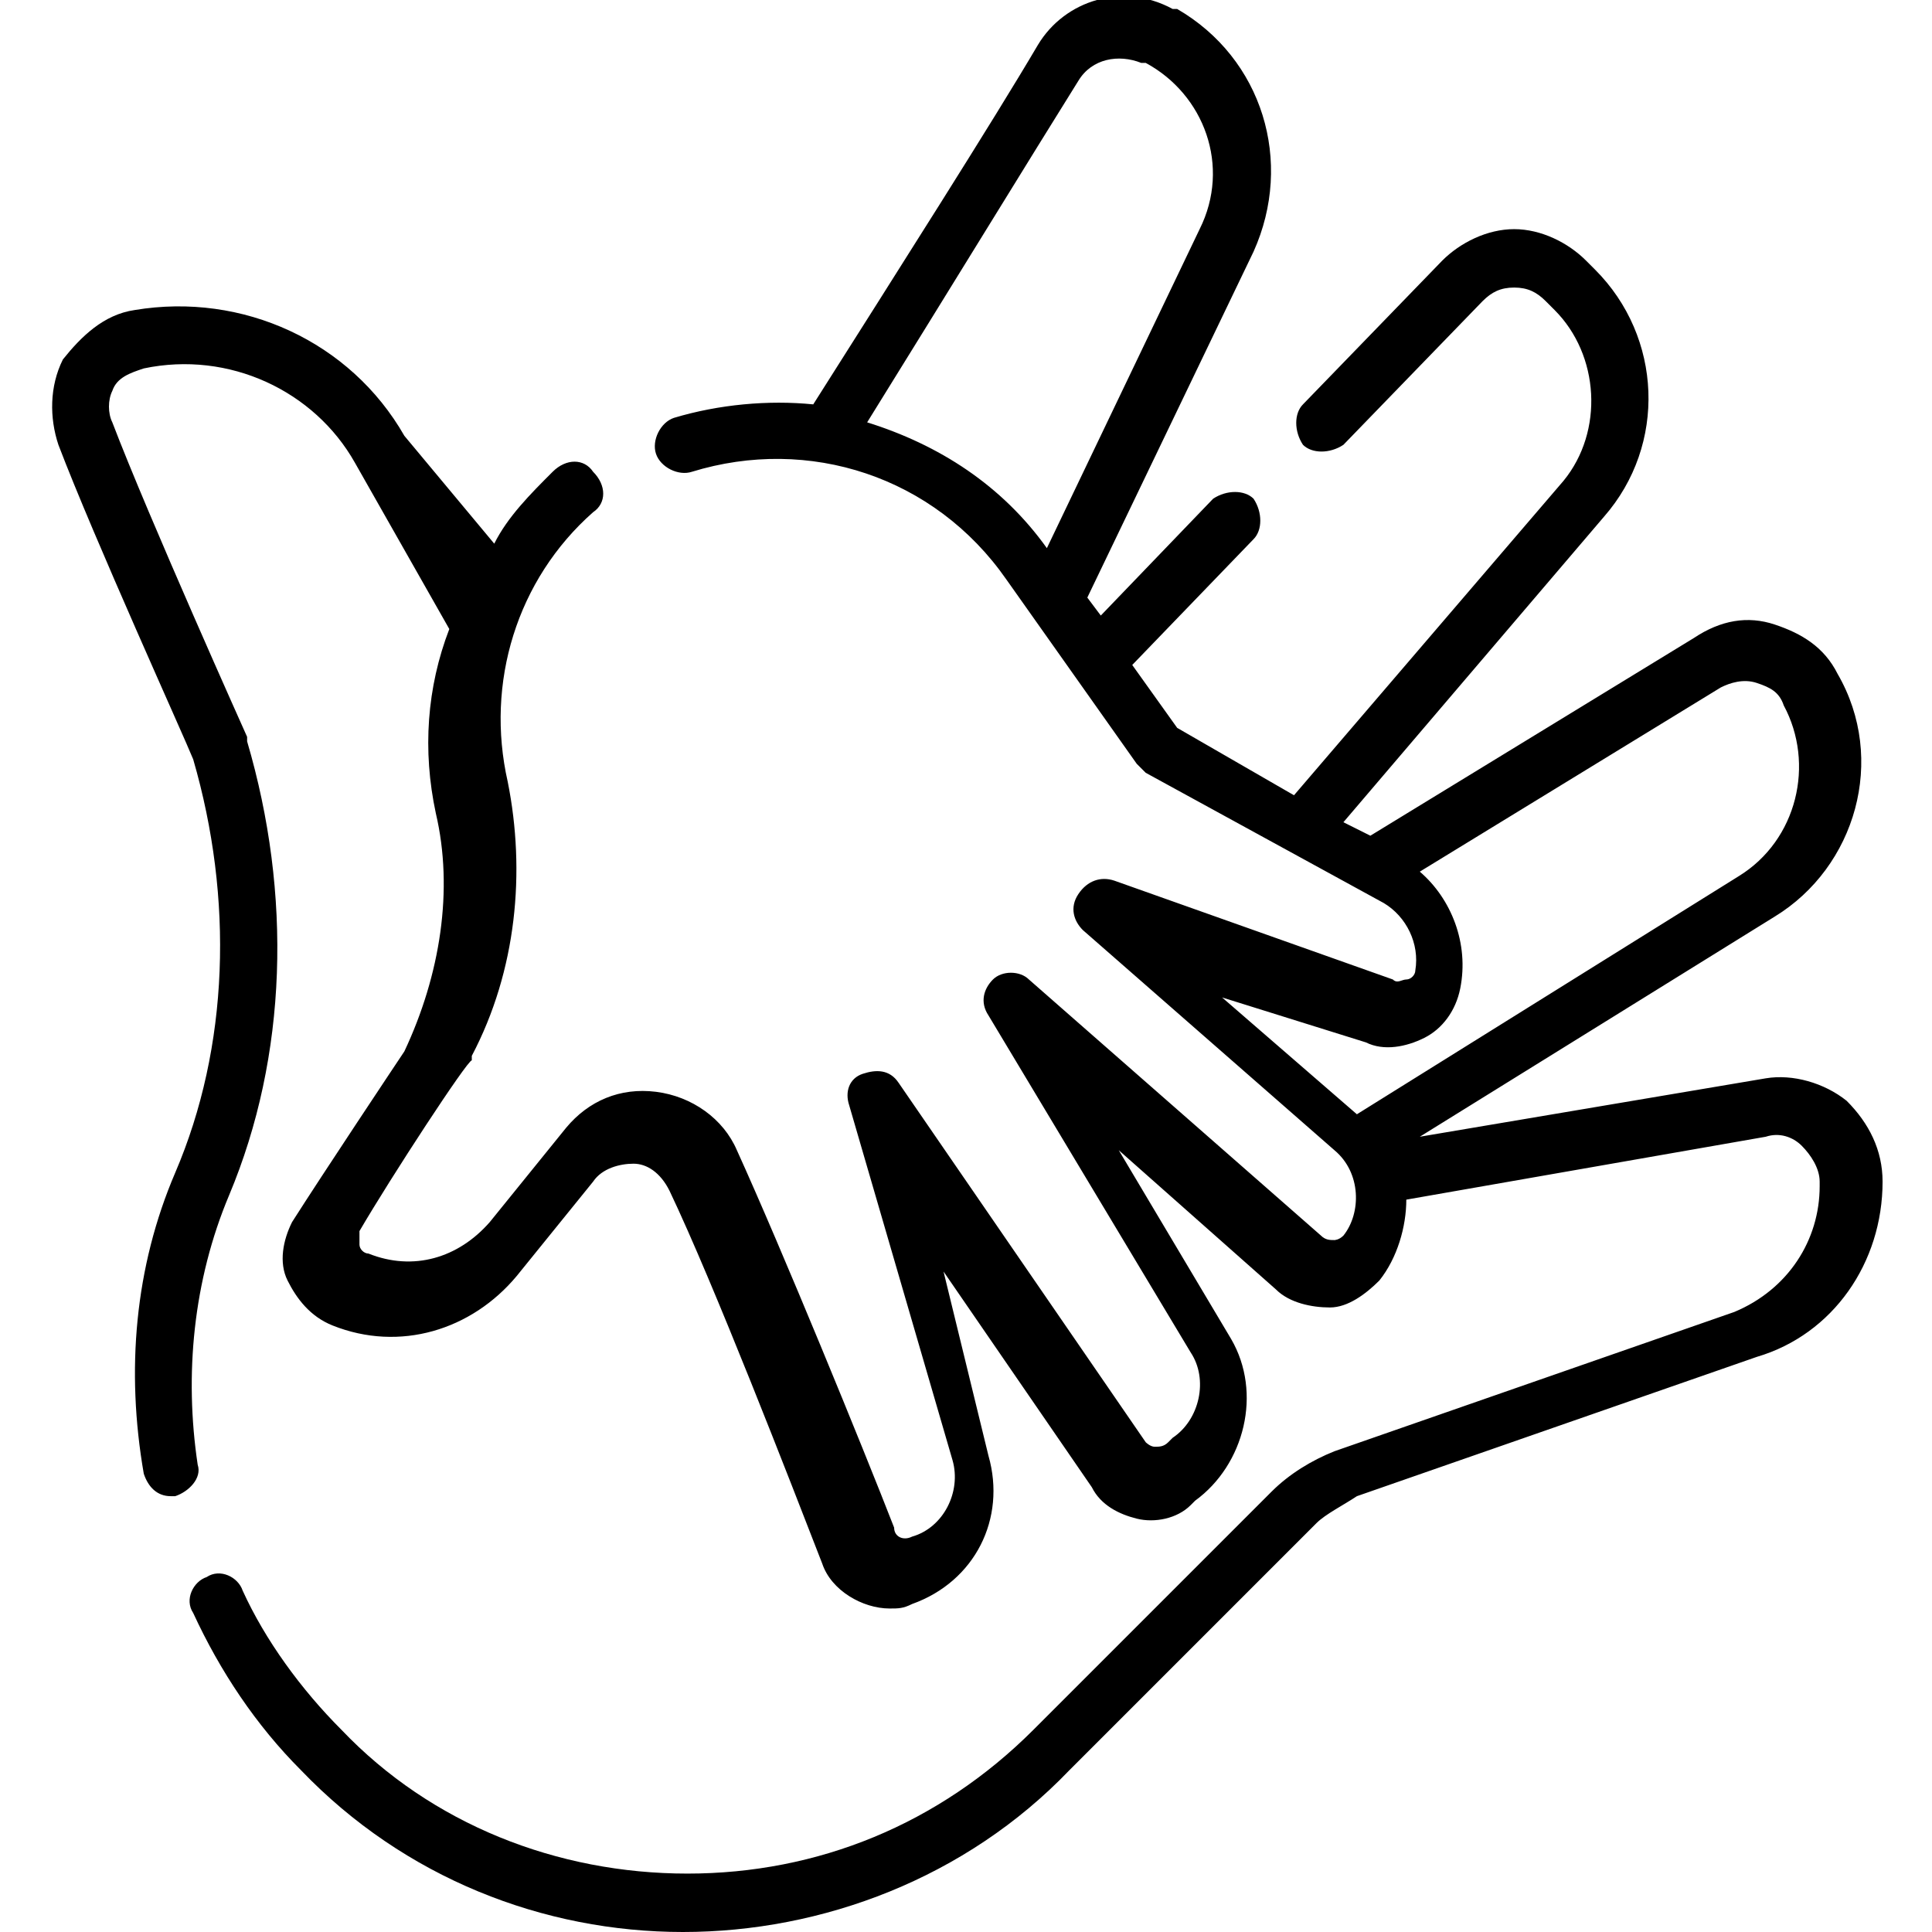
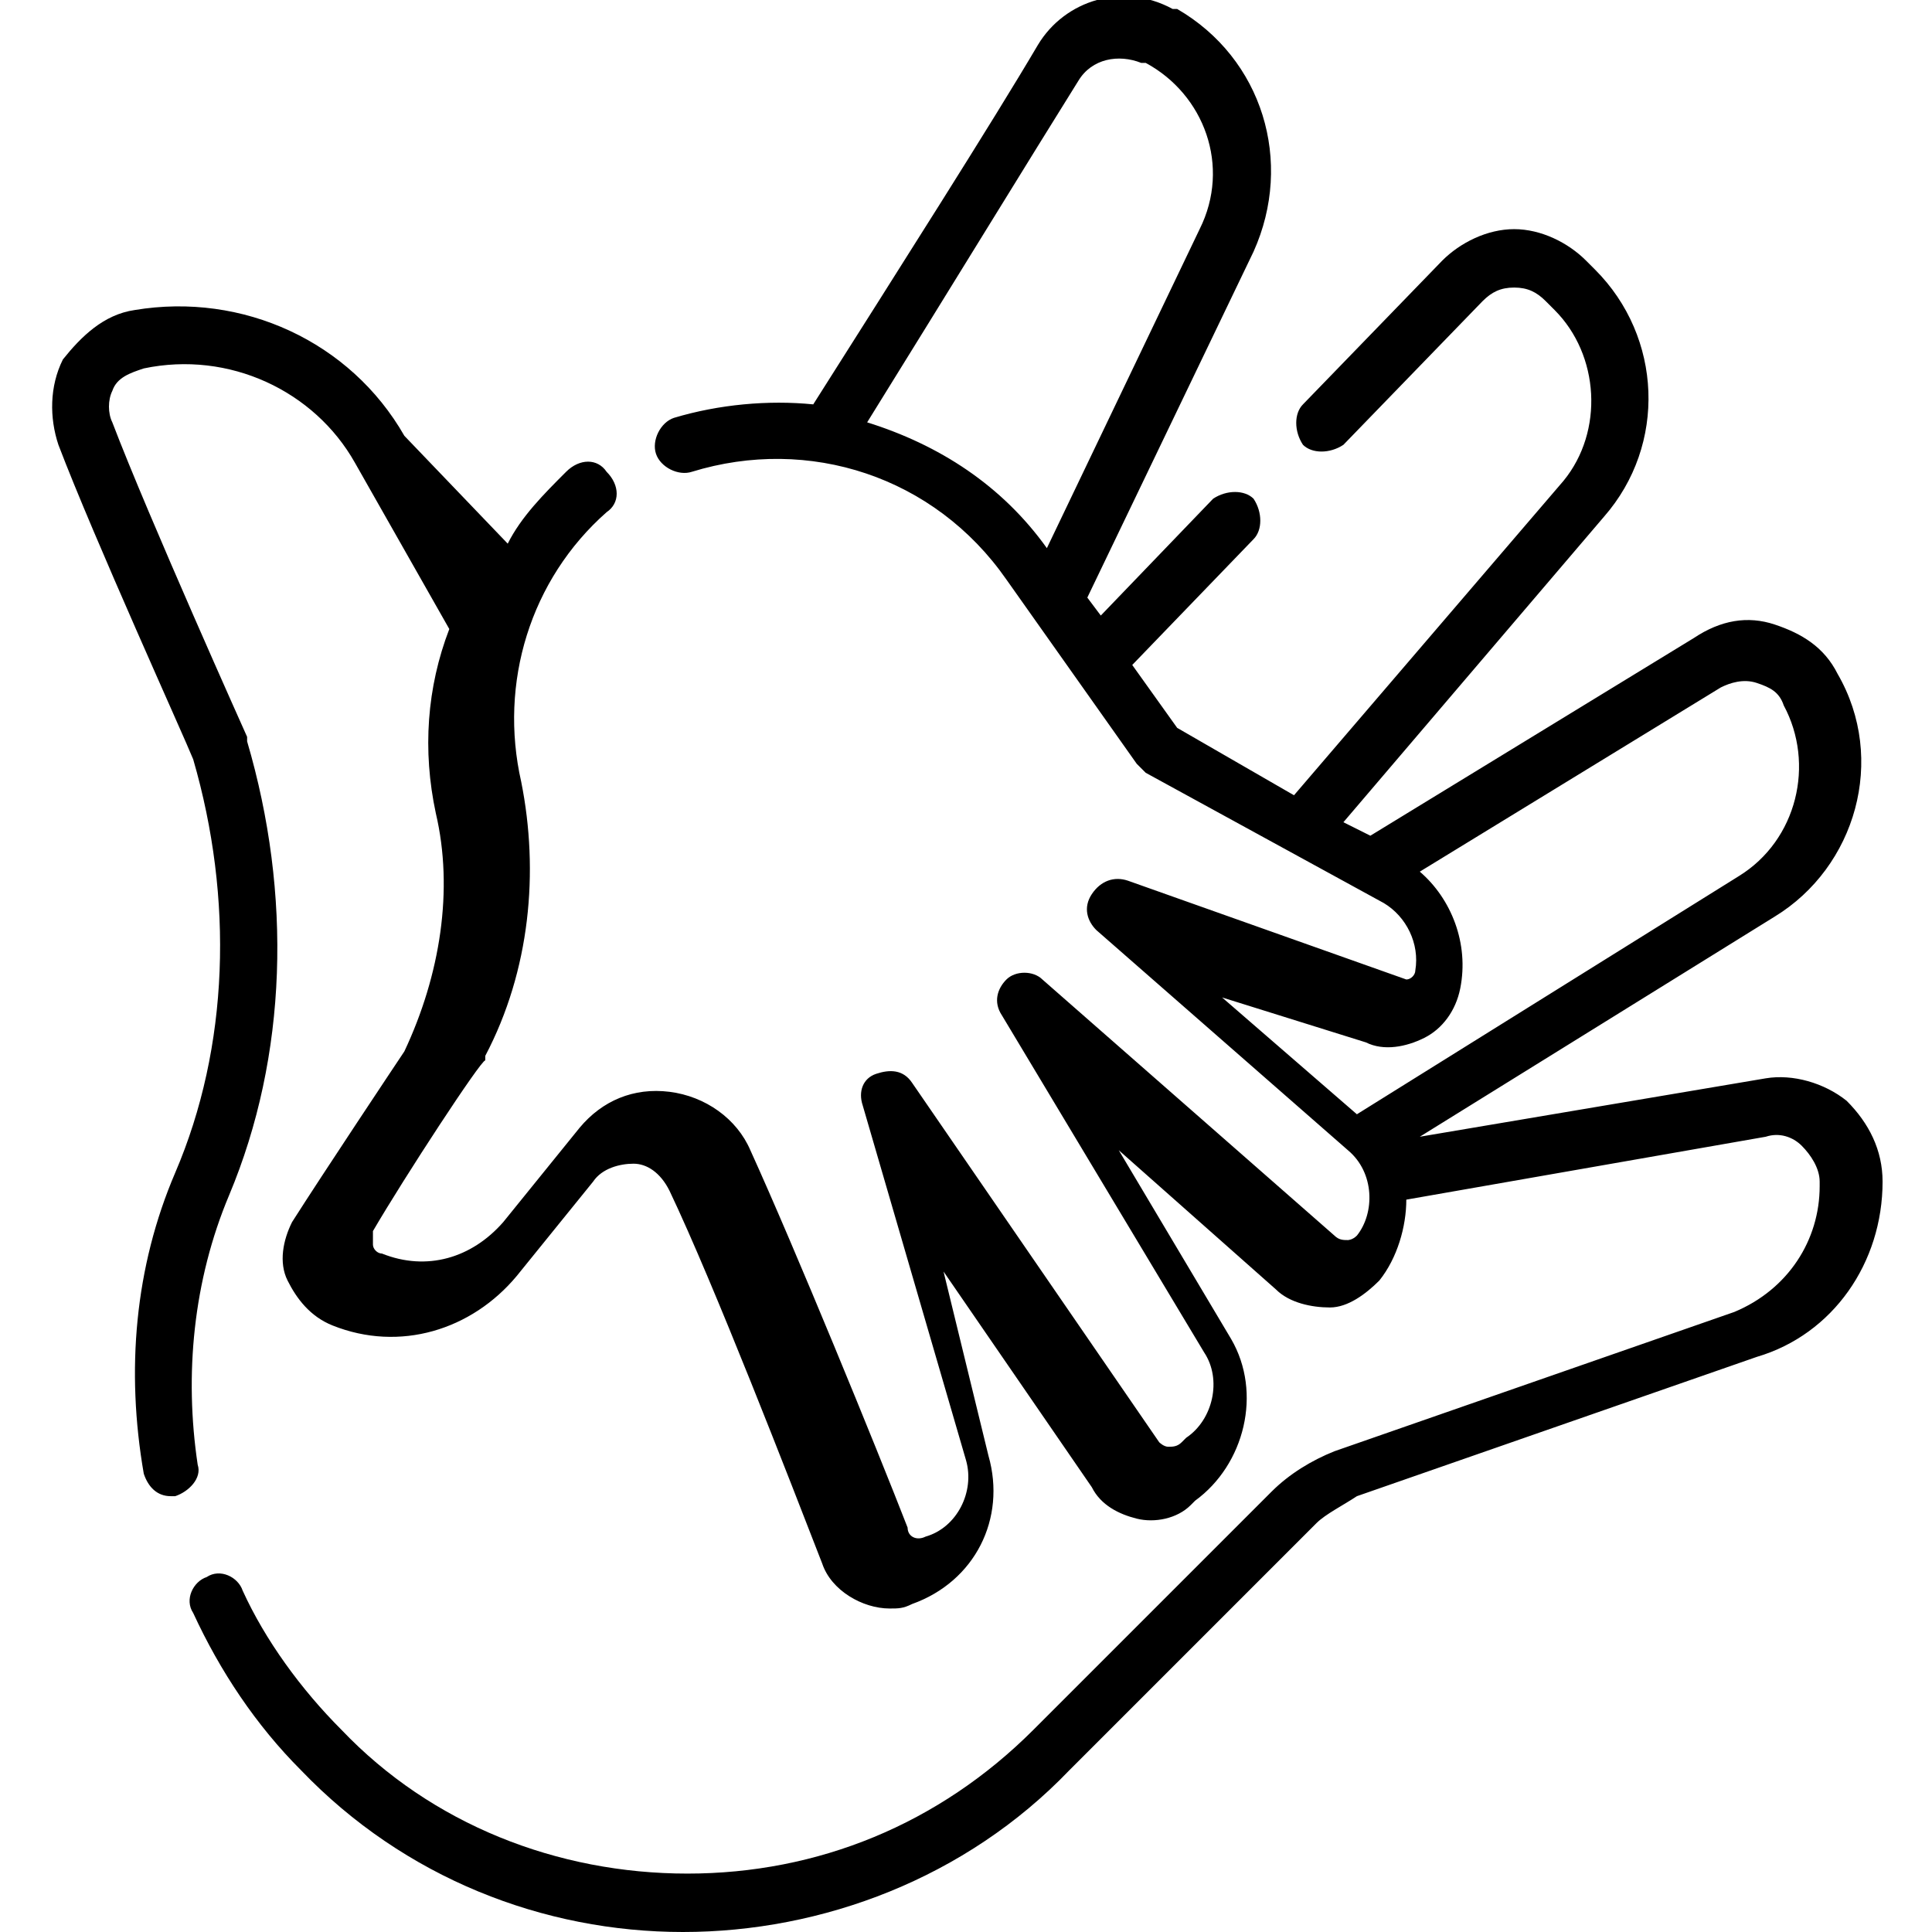
<svg xmlns="http://www.w3.org/2000/svg" version="1.1" id="Capa_1" x="0px" y="0px" viewBox="0 0 43 43" xml:space="preserve">
  <g>
-     <path d="M41.9,26.3L41.9,26.3c0-0.7-0.3-1.3-0.8-1.8c-0.5-0.4-1.2-0.6-1.8-0.5l-7.7,1.3l7.9-4.9c1.8-1.1,2.5-3.5,1.4-5.4   c-0.3-0.6-0.8-0.9-1.4-1.1c-0.6-0.2-1.2-0.1-1.8,0.3l-7.2,4.4l-0.6-0.3l5.8-6.8c1.4-1.6,1.3-4-0.2-5.5l-0.2-0.2   c-0.4-0.4-1-0.7-1.6-0.7c0,0,0,0,0,0c-0.6,0-1.2,0.3-1.6,0.7L29,9c-0.2,0.2-0.2,0.6,0,0.9c0.2,0.2,0.6,0.2,0.9,0l3.1-3.2   c0.2-0.2,0.4-0.3,0.7-0.3c0.3,0,0.5,0.1,0.7,0.3l0.2,0.2c1,1,1.1,2.7,0.2,3.8l-6,7l-2.6-1.5l-1-1.4l2.7-2.8c0.2-0.2,0.2-0.6,0-0.9   c-0.2-0.2-0.6-0.2-0.9,0l-2.5,2.6l-0.3-0.4l3.7-7.7c0.9-2,0.2-4.3-1.7-5.4l-0.1,0c-1.1-0.6-2.4-0.2-3,0.8c-1,1.7-3.1,5-5,8   c-1-0.1-2.1,0-3.1,0.3c-0.3,0.1-0.5,0.5-0.4,0.8c0.1,0.3,0.5,0.5,0.8,0.4c2.6-0.8,5.4,0.1,7,2.4l2.9,4.1c0.1,0.1,0.1,0.1,0.2,0.2   l5.3,2.9c0.5,0.3,0.8,0.9,0.7,1.5l0,0c0,0.1-0.1,0.2-0.2,0.2c-0.1,0-0.2,0.1-0.3,0l-6.2-2.2c-0.3-0.1-0.6,0-0.8,0.3   c-0.2,0.3-0.1,0.6,0.1,0.8l5.6,4.9c0.6,0.5,0.6,1.4,0.2,1.9c-0.1,0.1-0.2,0.1-0.2,0.1c-0.1,0-0.2,0-0.3-0.1l-6.5-5.7   c-0.2-0.2-0.6-0.2-0.8,0c-0.2,0.2-0.3,0.5-0.1,0.8l4.5,7.5c0.4,0.6,0.2,1.5-0.4,1.9l-0.1,0.1c-0.1,0.1-0.2,0.1-0.3,0.1   c-0.1,0-0.2-0.1-0.2-0.1l-5.5-8c-0.2-0.3-0.5-0.3-0.8-0.2c-0.3,0.1-0.4,0.4-0.3,0.7l2.3,7.9c0.2,0.7-0.2,1.5-0.9,1.7l0,0   c-0.2,0.1-0.4,0-0.4-0.2c-0.7-1.8-2.5-6.2-3.5-8.4l0,0c-0.3-0.7-1-1.2-1.8-1.3c-0.8-0.1-1.5,0.2-2,0.8l-1.7,2.1   c-0.7,0.8-1.7,1.1-2.7,0.7c-0.1,0-0.2-0.1-0.2-0.2c0-0.1,0-0.2,0-0.3c0.7-1.2,2.4-3.8,2.5-3.8c0,0,0,0,0-0.1c1-1.9,1.2-4.1,0.8-6.1   c-0.5-2.2,0.2-4.5,1.9-6c0.3-0.2,0.3-0.6,0-0.9c-0.2-0.3-0.6-0.3-0.9,0c-0.5,0.5-1,1-1.3,1.6L9,9.7C7.8,7.6,5.4,6.5,3,6.9   C2.3,7,1.8,7.5,1.4,8C1.1,8.6,1.1,9.3,1.3,9.9c0.8,2.1,2.8,6.5,3,7c0.9,3.1,0.8,6.4-0.4,9.2c-0.9,2.1-1.1,4.4-0.7,6.7   c0.1,0.3,0.3,0.5,0.6,0.5c0,0,0.1,0,0.1,0c0.3-0.1,0.6-0.4,0.5-0.7c-0.3-2-0.1-4.1,0.7-6c1.3-3.1,1.4-6.7,0.4-10.1c0,0,0-0.1,0-0.1   c0,0-2.2-4.9-3-7C2.4,9.2,2.4,8.9,2.5,8.7c0.1-0.3,0.4-0.4,0.7-0.5C5.1,7.8,7,8.7,7.9,10.3l2.1,3.7c-0.5,1.3-0.6,2.7-0.3,4.1   c0.4,1.7,0.1,3.6-0.7,5.3c-0.2,0.3-1.8,2.7-2.5,3.8c-0.2,0.4-0.3,0.9-0.1,1.3c0.2,0.4,0.5,0.8,1,1c1.5,0.6,3.1,0.1,4.1-1.1l1.7-2.1   c0.2-0.3,0.6-0.4,0.9-0.4c0.3,0,0.6,0.2,0.8,0.6l0,0c1,2.1,2.7,6.5,3.4,8.3c0.2,0.6,0.9,1,1.5,1c0.2,0,0.3,0,0.5-0.1l0,0   c1.4-0.5,2.1-1.9,1.7-3.3L21,28.3l3.3,4.8c0.2,0.4,0.6,0.6,1,0.7c0.4,0.1,0.9,0,1.2-0.3l0.1-0.1c1.1-0.8,1.5-2.4,0.8-3.6l-2.5-4.2   l3.5,3.1c0.3,0.3,0.8,0.4,1.2,0.4c0.4,0,0.8-0.3,1.1-0.6c0.4-0.5,0.6-1.2,0.6-1.8l8-1.4c0.3-0.1,0.6,0,0.8,0.2   c0.2,0.2,0.4,0.5,0.4,0.8l0,0.1c0,1.2-0.7,2.3-1.9,2.8l-8.9,3.1c-0.5,0.2-1,0.5-1.4,0.9L23,38.5c-2.1,2.1-4.8,3.2-7.7,3.2   s-5.7-1.1-7.7-3.2c-0.9-0.9-1.7-2-2.2-3.1c-0.1-0.3-0.5-0.5-0.8-0.3c-0.3,0.1-0.5,0.5-0.3,0.8c0.6,1.3,1.4,2.5,2.4,3.5   C9,41.8,12.1,43,15.2,43s6.3-1.2,8.6-3.6l5.5-5.5c0.2-0.2,0.6-0.4,0.9-0.6l8.9-3.1C40.8,29.7,41.9,28.1,41.9,26.3L41.9,26.3z    M19.3,9.4c1.8-2.9,3.7-6,4.7-7.6c0.3-0.5,0.9-0.6,1.4-0.4l0.1,0c1.3,0.7,1.9,2.3,1.2,3.7l-3.4,7.1C22.3,10.8,20.9,9.9,19.3,9.4   L19.3,9.4z M30.4,23.2c0.4,0.2,0.9,0.1,1.3-0.1c0.4-0.2,0.7-0.6,0.8-1.1l0,0c0.2-1-0.2-2-0.9-2.6l6.7-4.1c0.2-0.1,0.5-0.2,0.8-0.1   c0.3,0.1,0.5,0.2,0.6,0.5c0.7,1.3,0.3,3-1,3.8l-8.5,5.3l-3-2.6L30.4,23.2z" />
+     <path d="M41.9,26.3L41.9,26.3c0-0.7-0.3-1.3-0.8-1.8c-0.5-0.4-1.2-0.6-1.8-0.5l-7.7,1.3l7.9-4.9c1.8-1.1,2.5-3.5,1.4-5.4   c-0.3-0.6-0.8-0.9-1.4-1.1c-0.6-0.2-1.2-0.1-1.8,0.3l-7.2,4.4l-0.6-0.3l5.8-6.8c1.4-1.6,1.3-4-0.2-5.5l-0.2-0.2   c-0.4-0.4-1-0.7-1.6-0.7c0,0,0,0,0,0c-0.6,0-1.2,0.3-1.6,0.7L29,9c-0.2,0.2-0.2,0.6,0,0.9c0.2,0.2,0.6,0.2,0.9,0l3.1-3.2   c0.2-0.2,0.4-0.3,0.7-0.3c0.3,0,0.5,0.1,0.7,0.3l0.2,0.2c1,1,1.1,2.7,0.2,3.8l-6,7l-2.6-1.5l-1-1.4l2.7-2.8c0.2-0.2,0.2-0.6,0-0.9   c-0.2-0.2-0.6-0.2-0.9,0l-2.5,2.6l-0.3-0.4l3.7-7.7c0.9-2,0.2-4.3-1.7-5.4l-0.1,0c-1.1-0.6-2.4-0.2-3,0.8c-1,1.7-3.1,5-5,8   c-1-0.1-2.1,0-3.1,0.3c-0.3,0.1-0.5,0.5-0.4,0.8c0.1,0.3,0.5,0.5,0.8,0.4c2.6-0.8,5.4,0.1,7,2.4l2.9,4.1c0.1,0.1,0.1,0.1,0.2,0.2   l5.3,2.9c0.5,0.3,0.8,0.9,0.7,1.5l0,0c0,0.1-0.1,0.2-0.2,0.2l-6.2-2.2c-0.3-0.1-0.6,0-0.8,0.3   c-0.2,0.3-0.1,0.6,0.1,0.8l5.6,4.9c0.6,0.5,0.6,1.4,0.2,1.9c-0.1,0.1-0.2,0.1-0.2,0.1c-0.1,0-0.2,0-0.3-0.1l-6.5-5.7   c-0.2-0.2-0.6-0.2-0.8,0c-0.2,0.2-0.3,0.5-0.1,0.8l4.5,7.5c0.4,0.6,0.2,1.5-0.4,1.9l-0.1,0.1c-0.1,0.1-0.2,0.1-0.3,0.1   c-0.1,0-0.2-0.1-0.2-0.1l-5.5-8c-0.2-0.3-0.5-0.3-0.8-0.2c-0.3,0.1-0.4,0.4-0.3,0.7l2.3,7.9c0.2,0.7-0.2,1.5-0.9,1.7l0,0   c-0.2,0.1-0.4,0-0.4-0.2c-0.7-1.8-2.5-6.2-3.5-8.4l0,0c-0.3-0.7-1-1.2-1.8-1.3c-0.8-0.1-1.5,0.2-2,0.8l-1.7,2.1   c-0.7,0.8-1.7,1.1-2.7,0.7c-0.1,0-0.2-0.1-0.2-0.2c0-0.1,0-0.2,0-0.3c0.7-1.2,2.4-3.8,2.5-3.8c0,0,0,0,0-0.1c1-1.9,1.2-4.1,0.8-6.1   c-0.5-2.2,0.2-4.5,1.9-6c0.3-0.2,0.3-0.6,0-0.9c-0.2-0.3-0.6-0.3-0.9,0c-0.5,0.5-1,1-1.3,1.6L9,9.7C7.8,7.6,5.4,6.5,3,6.9   C2.3,7,1.8,7.5,1.4,8C1.1,8.6,1.1,9.3,1.3,9.9c0.8,2.1,2.8,6.5,3,7c0.9,3.1,0.8,6.4-0.4,9.2c-0.9,2.1-1.1,4.4-0.7,6.7   c0.1,0.3,0.3,0.5,0.6,0.5c0,0,0.1,0,0.1,0c0.3-0.1,0.6-0.4,0.5-0.7c-0.3-2-0.1-4.1,0.7-6c1.3-3.1,1.4-6.7,0.4-10.1c0,0,0-0.1,0-0.1   c0,0-2.2-4.9-3-7C2.4,9.2,2.4,8.9,2.5,8.7c0.1-0.3,0.4-0.4,0.7-0.5C5.1,7.8,7,8.7,7.9,10.3l2.1,3.7c-0.5,1.3-0.6,2.7-0.3,4.1   c0.4,1.7,0.1,3.6-0.7,5.3c-0.2,0.3-1.8,2.7-2.5,3.8c-0.2,0.4-0.3,0.9-0.1,1.3c0.2,0.4,0.5,0.8,1,1c1.5,0.6,3.1,0.1,4.1-1.1l1.7-2.1   c0.2-0.3,0.6-0.4,0.9-0.4c0.3,0,0.6,0.2,0.8,0.6l0,0c1,2.1,2.7,6.5,3.4,8.3c0.2,0.6,0.9,1,1.5,1c0.2,0,0.3,0,0.5-0.1l0,0   c1.4-0.5,2.1-1.9,1.7-3.3L21,28.3l3.3,4.8c0.2,0.4,0.6,0.6,1,0.7c0.4,0.1,0.9,0,1.2-0.3l0.1-0.1c1.1-0.8,1.5-2.4,0.8-3.6l-2.5-4.2   l3.5,3.1c0.3,0.3,0.8,0.4,1.2,0.4c0.4,0,0.8-0.3,1.1-0.6c0.4-0.5,0.6-1.2,0.6-1.8l8-1.4c0.3-0.1,0.6,0,0.8,0.2   c0.2,0.2,0.4,0.5,0.4,0.8l0,0.1c0,1.2-0.7,2.3-1.9,2.8l-8.9,3.1c-0.5,0.2-1,0.5-1.4,0.9L23,38.5c-2.1,2.1-4.8,3.2-7.7,3.2   s-5.7-1.1-7.7-3.2c-0.9-0.9-1.7-2-2.2-3.1c-0.1-0.3-0.5-0.5-0.8-0.3c-0.3,0.1-0.5,0.5-0.3,0.8c0.6,1.3,1.4,2.5,2.4,3.5   C9,41.8,12.1,43,15.2,43s6.3-1.2,8.6-3.6l5.5-5.5c0.2-0.2,0.6-0.4,0.9-0.6l8.9-3.1C40.8,29.7,41.9,28.1,41.9,26.3L41.9,26.3z    M19.3,9.4c1.8-2.9,3.7-6,4.7-7.6c0.3-0.5,0.9-0.6,1.4-0.4l0.1,0c1.3,0.7,1.9,2.3,1.2,3.7l-3.4,7.1C22.3,10.8,20.9,9.9,19.3,9.4   L19.3,9.4z M30.4,23.2c0.4,0.2,0.9,0.1,1.3-0.1c0.4-0.2,0.7-0.6,0.8-1.1l0,0c0.2-1-0.2-2-0.9-2.6l6.7-4.1c0.2-0.1,0.5-0.2,0.8-0.1   c0.3,0.1,0.5,0.2,0.6,0.5c0.7,1.3,0.3,3-1,3.8l-8.5,5.3l-3-2.6L30.4,23.2z" />
  </g>
</svg>